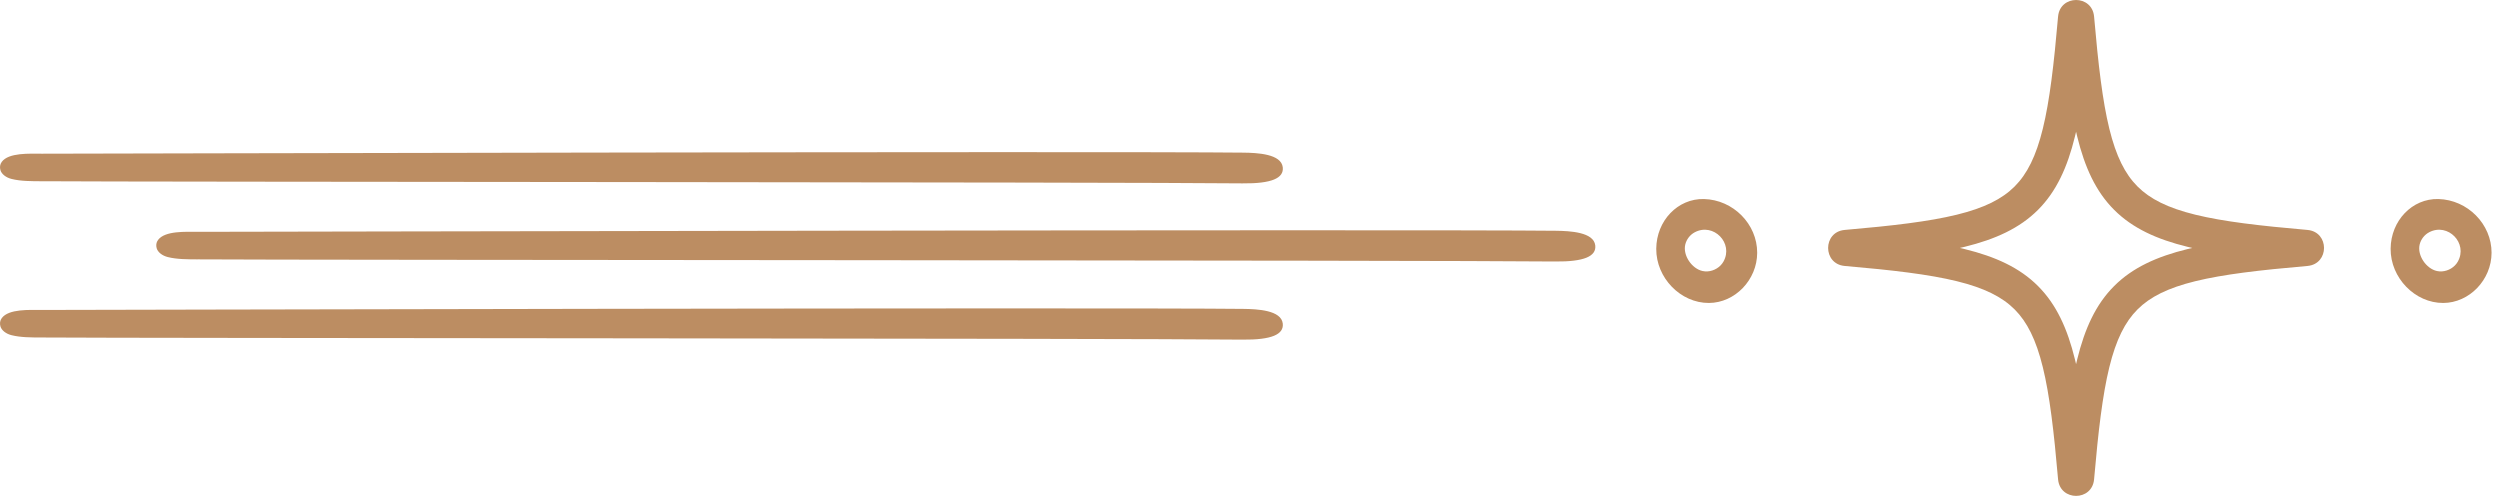
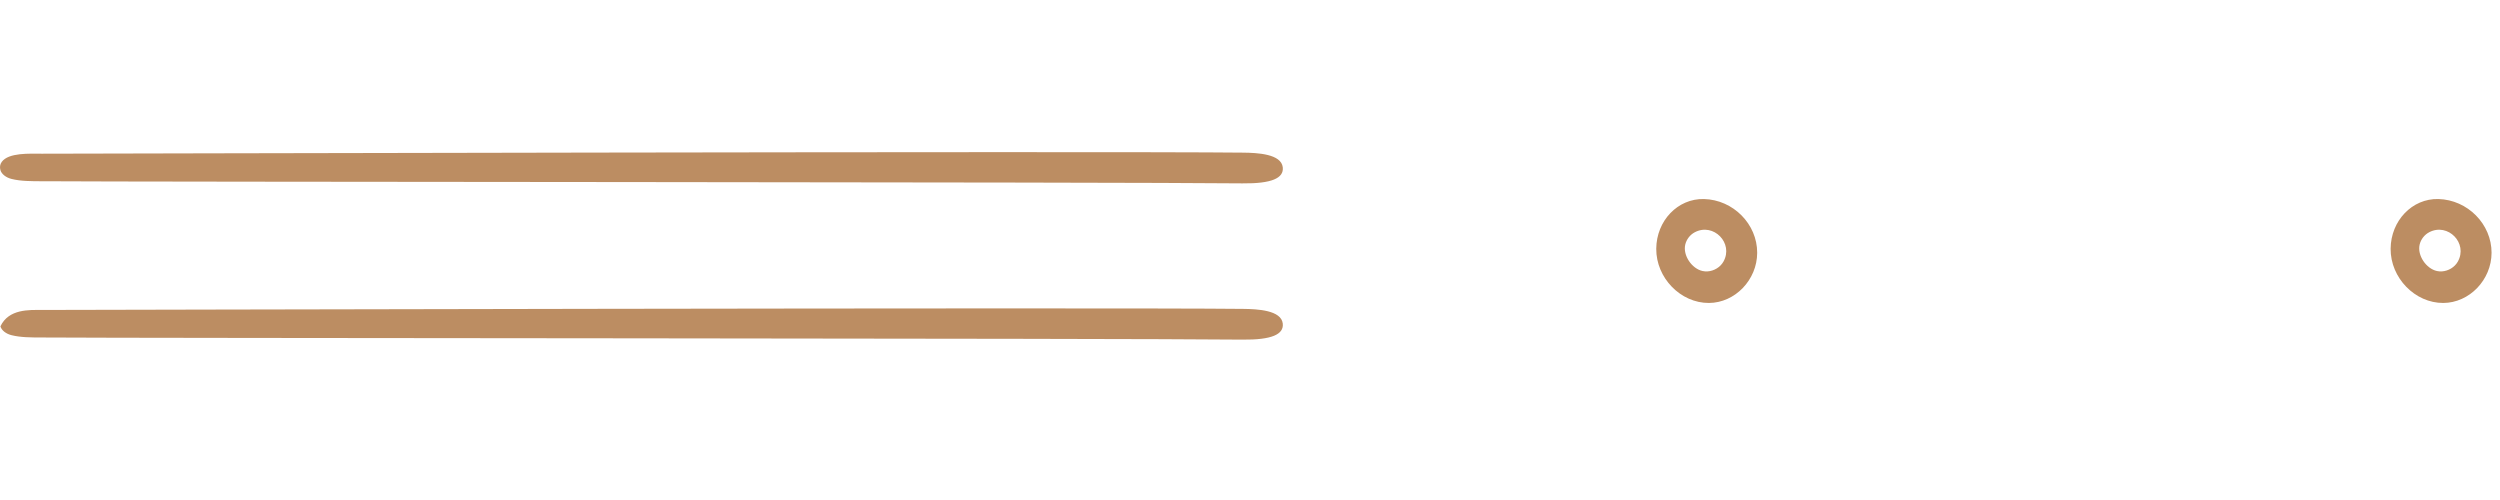
<svg xmlns="http://www.w3.org/2000/svg" width="160" height="32" viewBox="0 0 160 32" fill="none">
-   <path fill-rule="evenodd" clip-rule="evenodd" d="M132.869 23.305C132.845 23.201 132.821 23.099 132.796 22.999C132.314 21.033 131.61 19.484 130.432 18.306C129.253 17.127 127.704 16.423 125.739 15.941C125.638 15.916 125.536 15.892 125.432 15.868C125.536 15.845 125.638 15.821 125.739 15.796C127.704 15.314 129.253 14.61 130.432 13.431C131.61 12.253 132.314 10.704 132.796 8.738C132.821 8.638 132.845 8.536 132.869 8.432C132.892 8.536 132.917 8.638 132.941 8.738C133.423 10.704 134.127 12.253 135.306 13.431C136.485 14.61 138.033 15.314 139.999 15.796C140.1 15.821 140.202 15.845 140.305 15.868C140.202 15.892 140.1 15.916 139.999 15.941C138.033 16.423 136.485 17.127 135.306 18.306C134.127 19.484 133.423 21.033 132.941 22.999C132.917 23.099 132.892 23.201 132.869 23.305ZM131.718 30.69C131.853 32.086 133.885 32.086 134.02 30.69L134.021 30.68C134.289 27.594 134.561 25.28 134.996 23.503C135.429 21.738 136.001 20.603 136.802 19.802C137.603 19.001 138.738 18.429 140.503 17.996C142.28 17.56 144.594 17.288 147.68 17.021L147.69 17.02C149.087 16.884 149.087 14.853 147.69 14.717L147.68 14.716C144.594 14.449 142.28 14.177 140.503 13.741C138.738 13.308 137.603 12.736 136.802 11.935C136.001 11.134 135.429 10 134.996 8.235C134.561 6.457 134.289 4.143 134.021 1.057L134.02 1.047C133.885 -0.349 131.853 -0.349 131.718 1.047L131.717 1.057C131.449 4.143 131.177 6.457 130.741 8.235C130.308 10 129.737 11.134 128.936 11.935C128.135 12.736 127 13.308 125.235 13.741C123.458 14.177 121.143 14.449 118.058 14.716L118.047 14.717C116.651 14.853 116.651 16.884 118.047 17.02L118.058 17.021C121.143 17.288 123.458 17.56 125.235 17.996C127 18.429 128.135 19.001 128.936 19.802C129.737 20.603 130.308 21.738 130.741 23.503C131.177 25.28 131.449 27.594 131.717 30.68L131.718 30.69Z" fill="#BC8D62" />
-   <path d="M12.636 16.6C12 16.596 11.326 16.599 10.742 16.453C10.388 16.366 10.1 16.145 10.027 15.887C9.977 15.71 9.992 15.522 10.113 15.359C10.558 14.758 11.882 14.837 12.679 14.837C13.522 14.837 90.745 14.669 99.561 14.769C100.493 14.779 101.999 14.855 102.097 15.707C102.174 16.4 101.392 16.757 99.515 16.736C91.908 16.649 18.752 16.646 12.638 16.599L12.636 16.6Z" fill="#BC8D62" />
  <path d="M2.636 11.6C2 11.596 1.326 11.599 0.742 11.453C0.388 11.366 0.1 11.145 0.027 10.887C-0.023 10.71 -0.008 10.522 0.113 10.359C0.558 9.758 1.881 9.837 2.679 9.837C3.522 9.837 70.745 9.669 79.561 9.769C80.493 9.779 81.999 9.855 82.097 10.707C82.174 11.4 81.392 11.757 79.515 11.736C71.908 11.649 8.752 11.646 2.638 11.599L2.636 11.6Z" fill="#BC8D62" />
-   <path d="M2.636 21.6C2 21.596 1.326 21.599 0.742 21.453C0.388 21.366 0.1 21.145 0.027 20.887C-0.023 20.71 -0.008 20.522 0.113 20.359C0.558 19.758 1.881 19.837 2.679 19.837C3.522 19.837 70.745 19.669 79.561 19.769C80.493 19.779 81.999 19.855 82.097 20.707C82.174 21.4 81.392 21.757 79.515 21.736C71.908 21.649 8.752 21.646 2.638 21.599L2.636 21.6Z" fill="#BC8D62" />
+   <path d="M2.636 21.6C2 21.596 1.326 21.599 0.742 21.453C0.388 21.366 0.1 21.145 0.027 20.887C0.558 19.758 1.881 19.837 2.679 19.837C3.522 19.837 70.745 19.669 79.561 19.769C80.493 19.779 81.999 19.855 82.097 20.707C82.174 21.4 81.392 21.757 79.515 21.736C71.908 21.649 8.752 21.646 2.638 21.599L2.636 21.6Z" fill="#BC8D62" />
  <path d="M156.055 12.738C157.925 12.786 159.464 14.34 159.46 16.18C159.455 17.912 158.041 19.381 156.37 19.39C154.557 19.397 152.987 17.782 153 15.92C153.013 14.122 154.381 12.697 156.053 12.738H156.055ZM157.3 16.744C157.964 15.564 156.667 14.236 155.469 14.863C155.162 15.023 154.933 15.322 154.855 15.659C154.697 16.346 155.276 17.194 155.962 17.345C156.068 17.369 156.178 17.375 156.286 17.369C156.697 17.341 157.097 17.105 157.3 16.744Z" fill="#BC8D62" />
  <path d="M109.055 12.738C110.925 12.786 112.464 14.34 112.46 16.18C112.455 17.912 111.041 19.381 109.37 19.39C107.557 19.397 105.987 17.782 106 15.92C106.013 14.122 107.381 12.697 109.053 12.738H109.055ZM110.3 16.744C110.964 15.564 109.667 14.236 108.469 14.863C108.162 15.023 107.933 15.322 107.855 15.659C107.697 16.346 108.276 17.194 108.962 17.345C109.068 17.369 109.178 17.375 109.286 17.369C109.697 17.341 110.097 17.105 110.3 16.744Z" fill="#BC8D62" />
</svg>